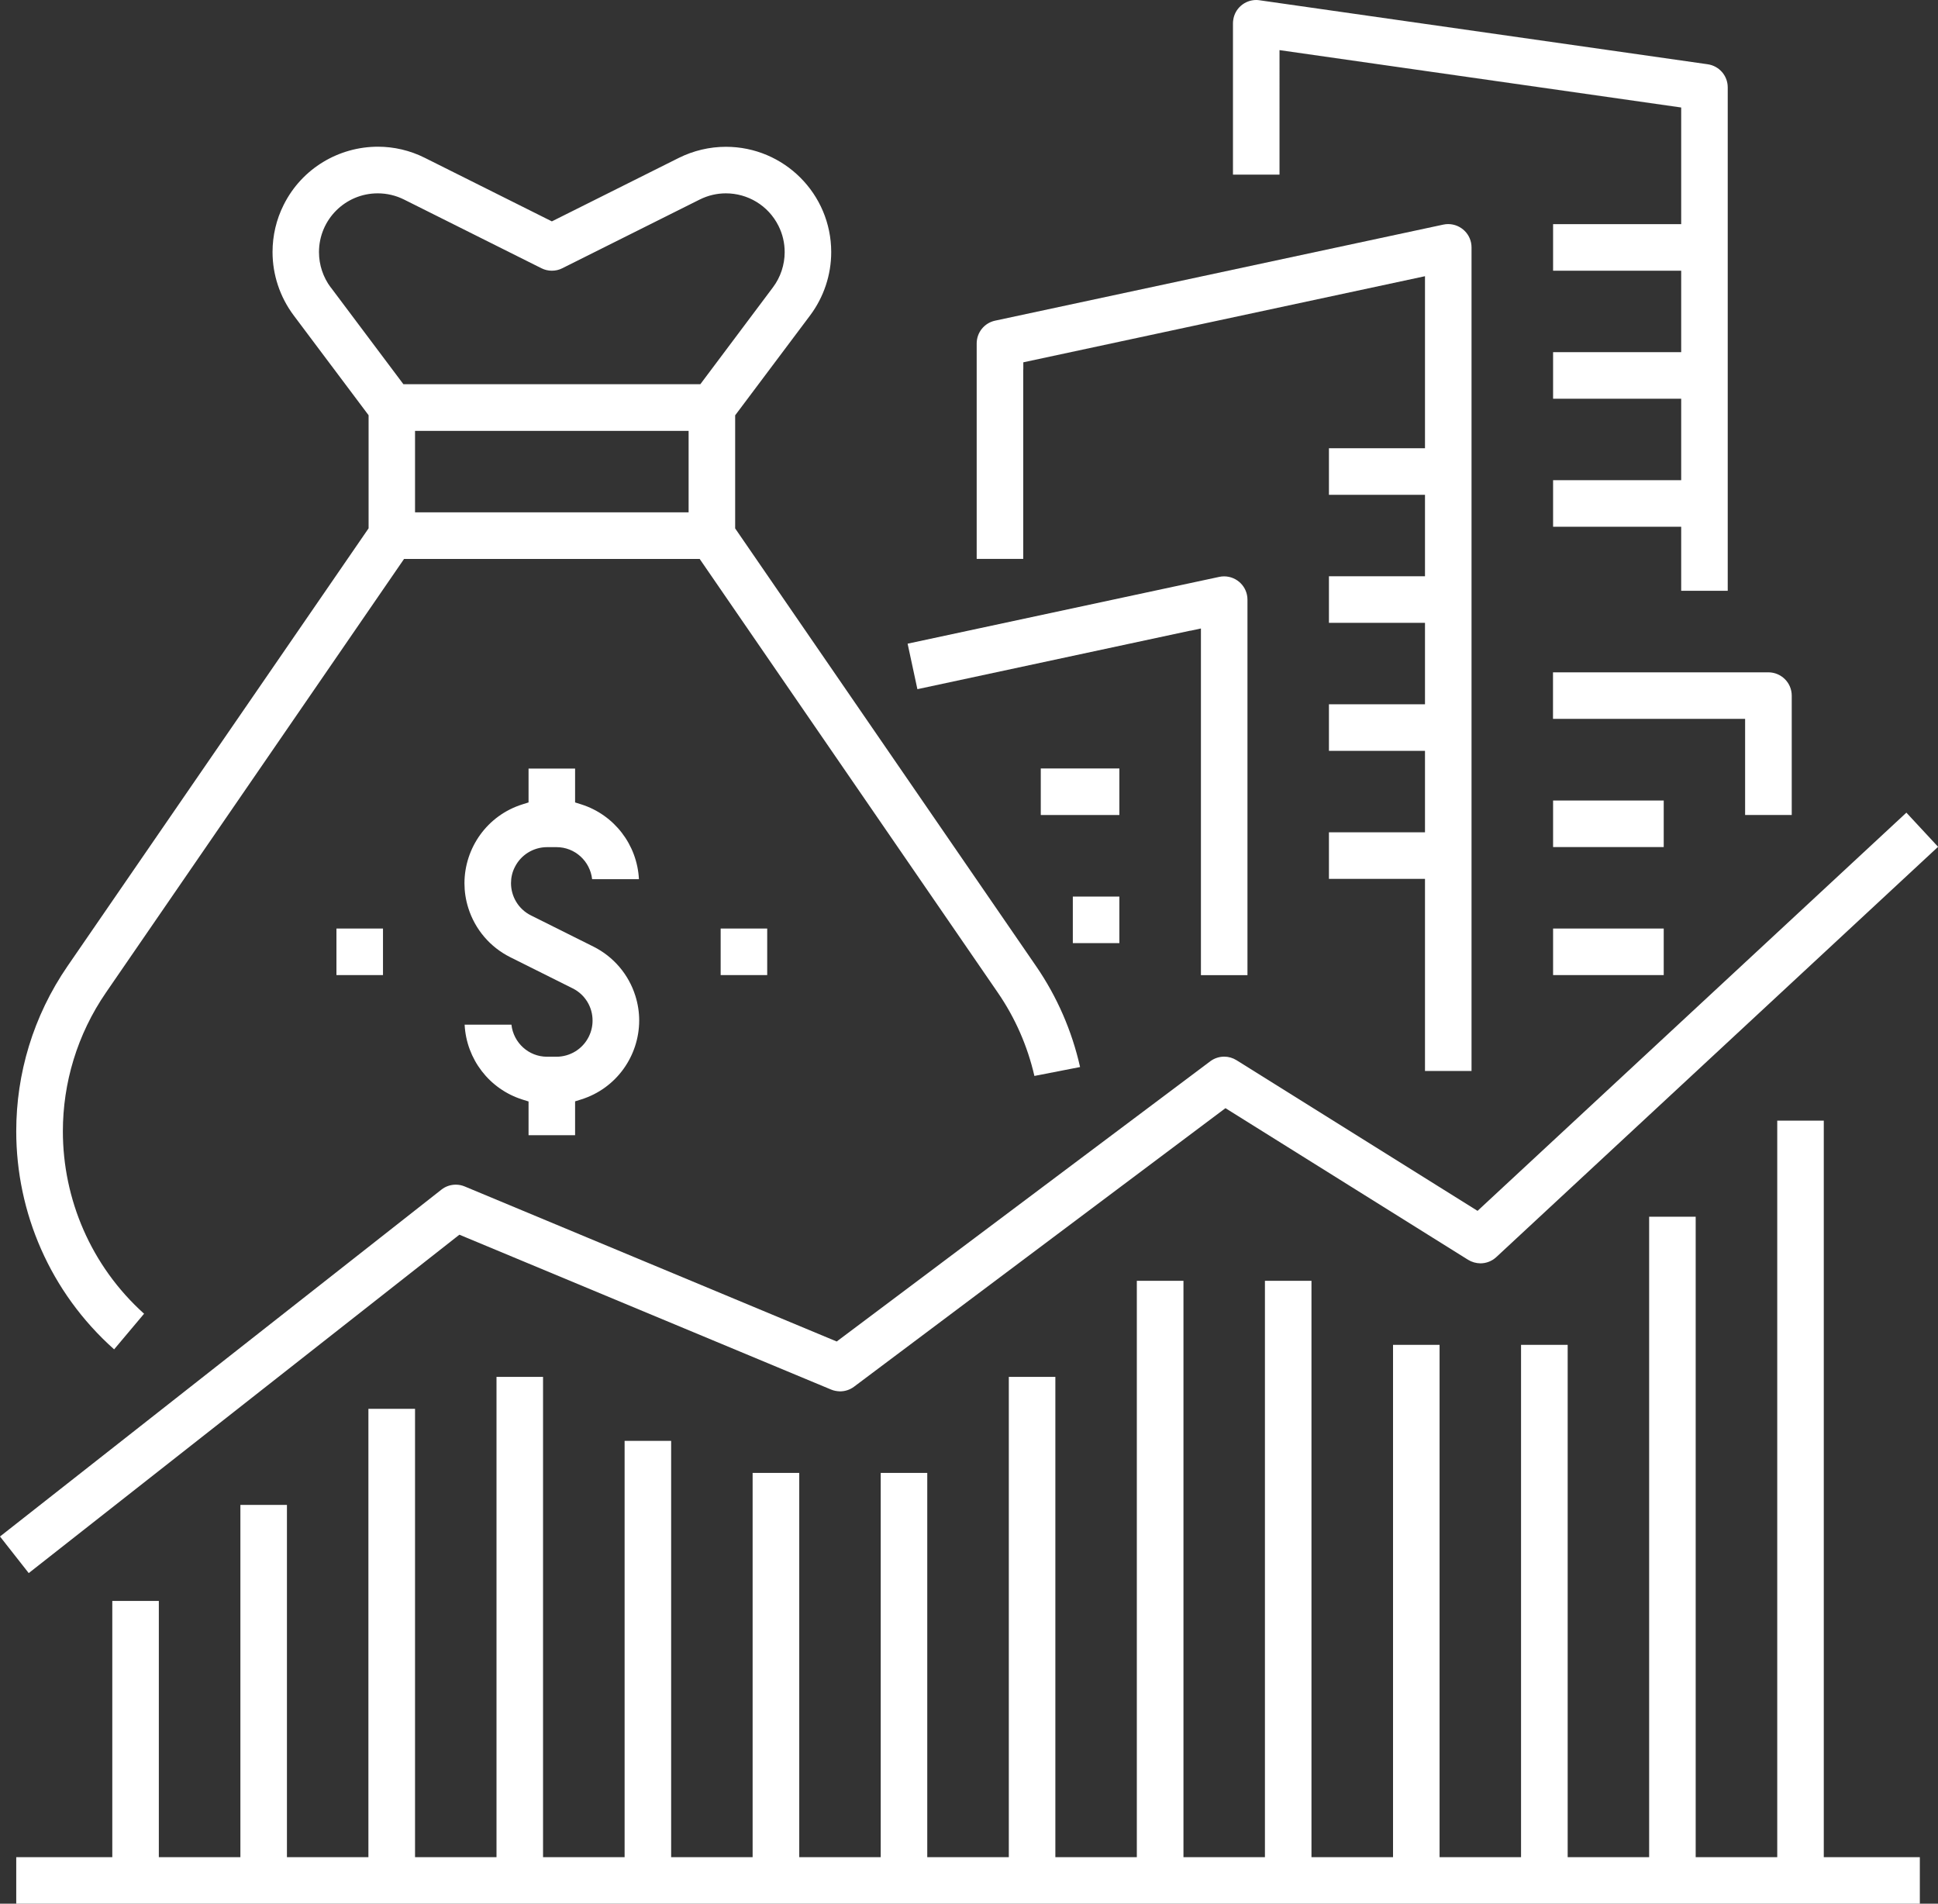
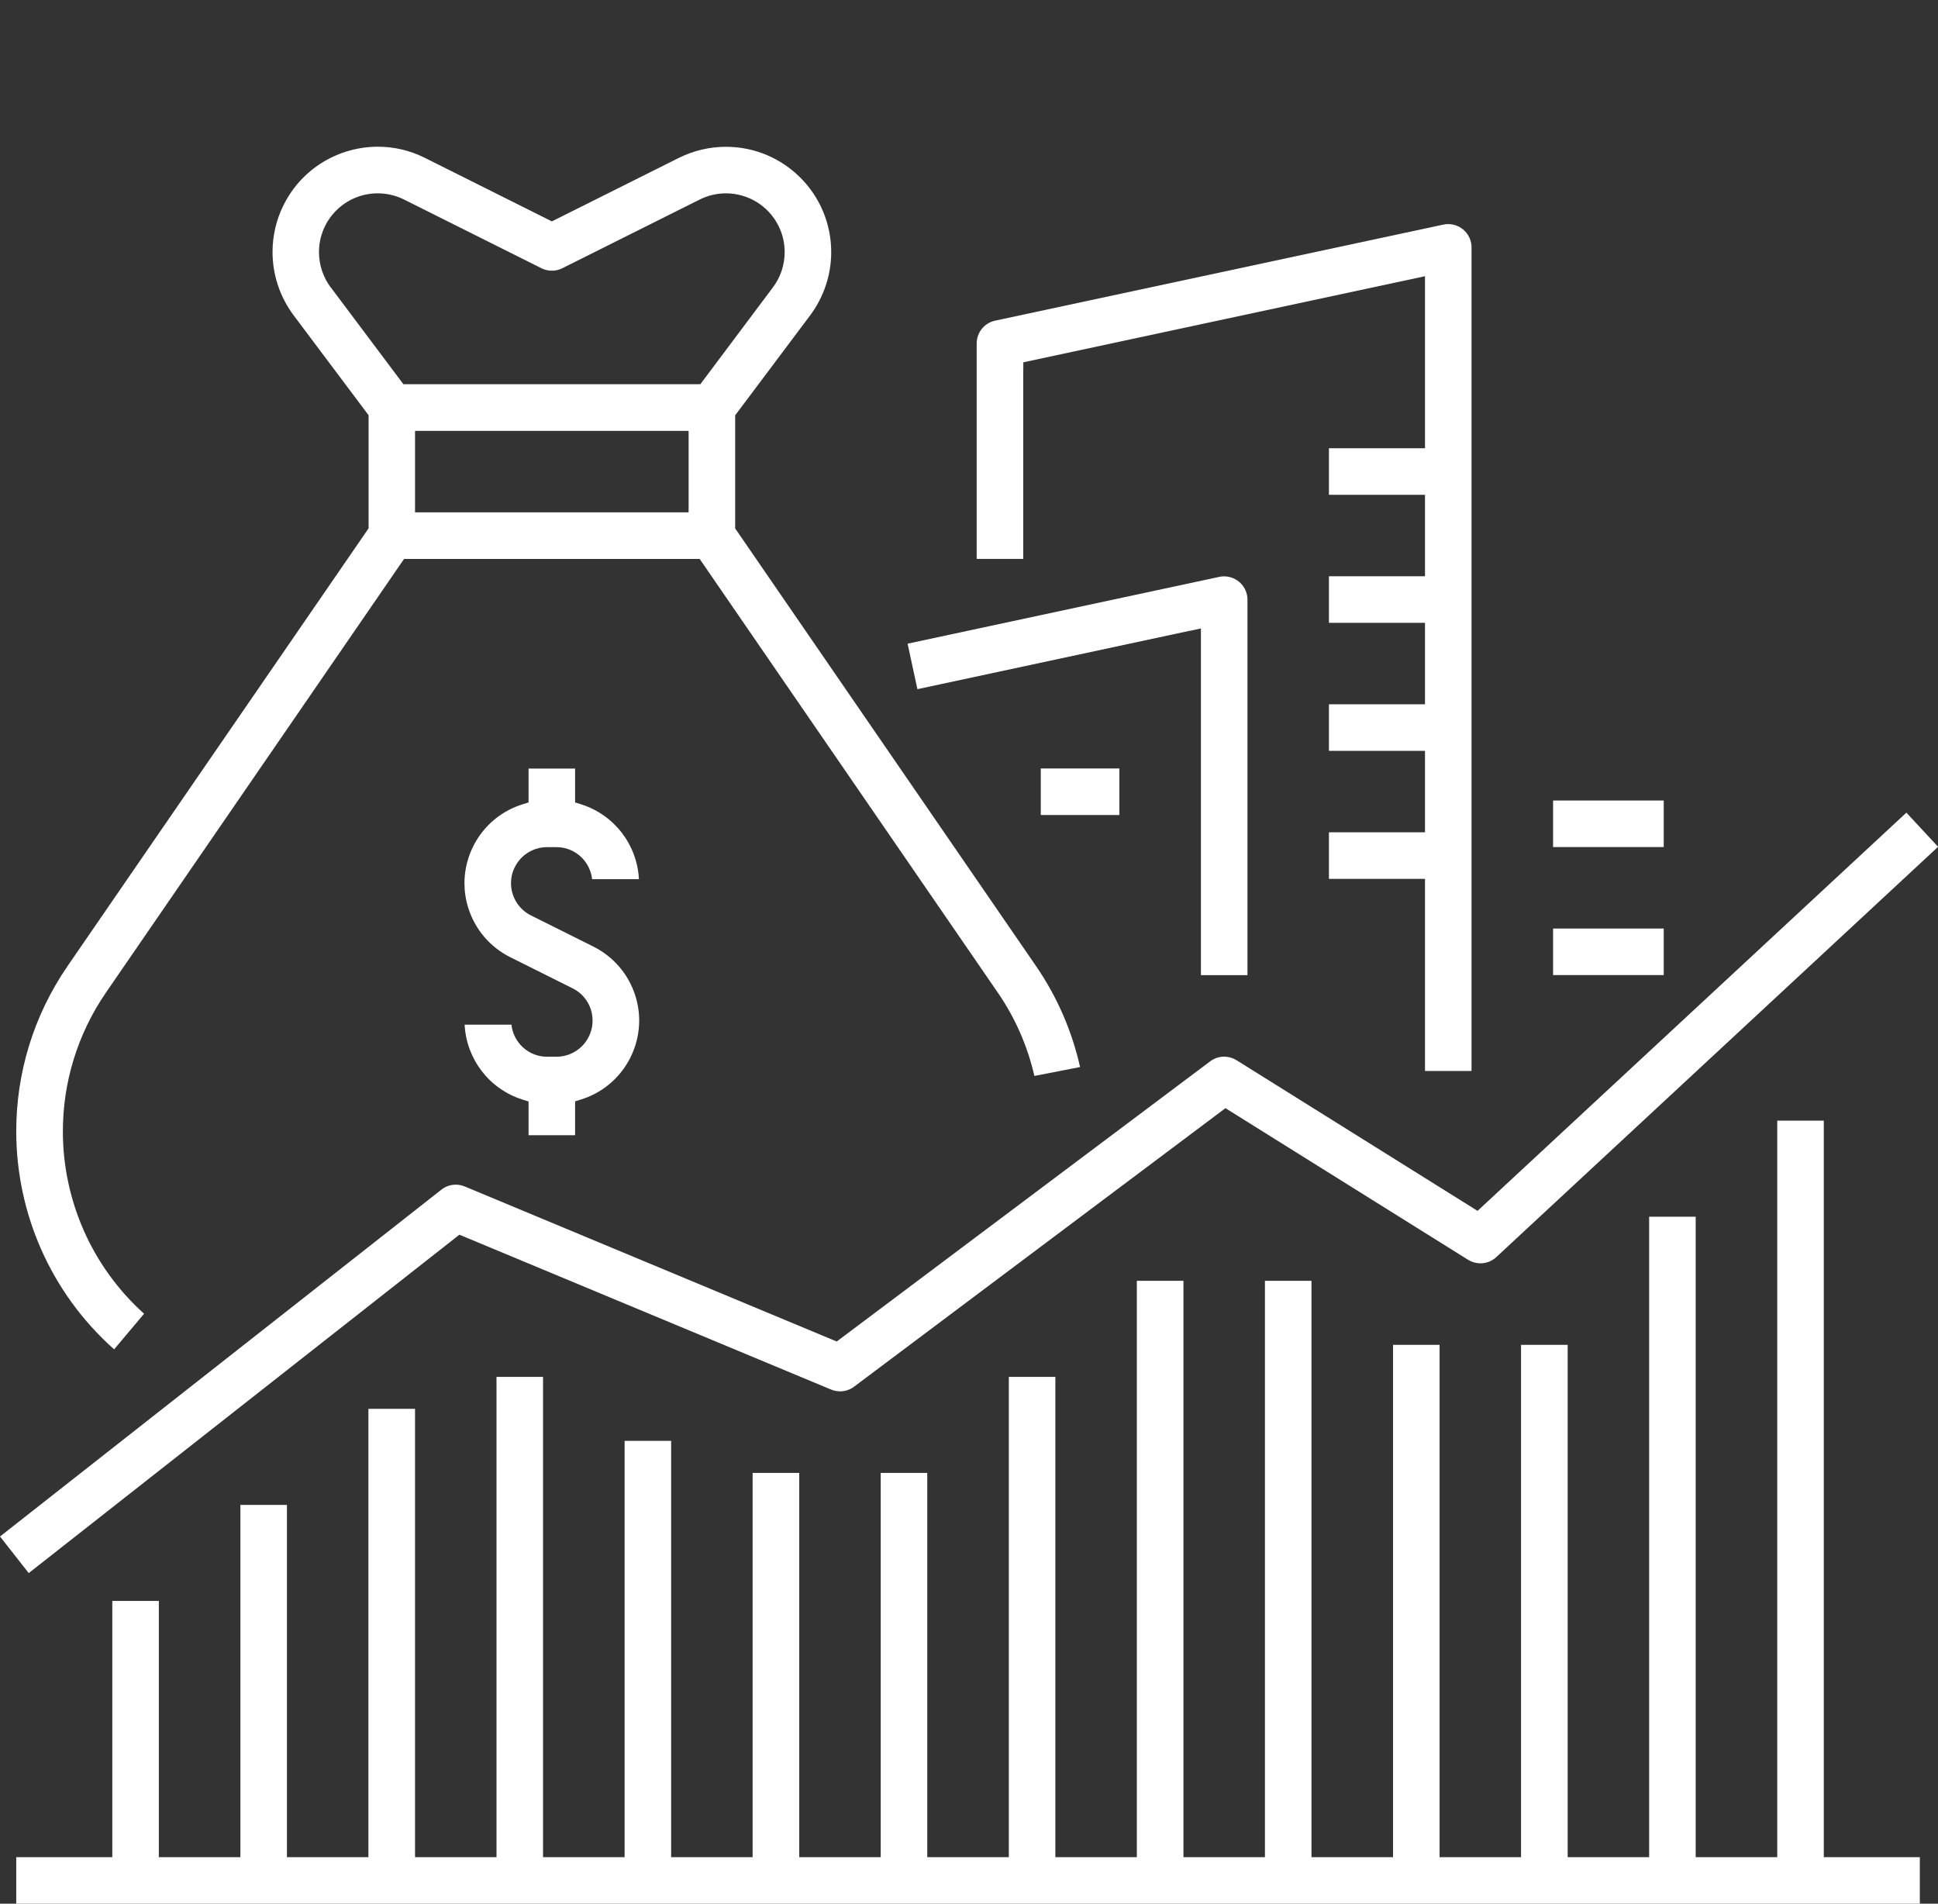
<svg xmlns="http://www.w3.org/2000/svg" id="Icon" viewBox="0 0 221.94 218">
  <rect x="0" y="0" width="221.94" height="218" fill="#333333" stroke="none" />
  <defs>
    <style>.cls-1{fill:#fff;}</style>
  </defs>
  <path class="cls-1" d="m169.21,138.66l-27.6-17.25c-.43-.27-.92-.41-1.41-.41-.57,0-1.13.18-1.6.53l-42.78,32.09-42.59-17.75c-.33-.14-.68-.21-1.03-.21-.59,0-1.17.19-1.65.57L0,175.95l3.29,4.19,48.86-38.39.46-.36,42.56,17.73c.33.14.68.2,1.03.21.57,0,1.13-.18,1.6-.53l42.54-31.9,27.78,17.36c.44.27.92.4,1.41.41.66,0,1.31-.24,1.82-.71l50.6-46.99-3.63-3.91-49.1,45.59Z" />
  <path class="cls-1" d="m13.07,154.52l3.43-4.08c-6.1-5.49-9.3-13.15-9.3-20.89,0-5.51,1.62-11.07,4.95-15.91l34.12-49.63h33.86l34.12,49.63c2,2.9,3.42,6.14,4.21,9.57l5.23-1.02c-.93-4.14-2.64-8.07-5.05-11.57l-34.45-50.11v-12.95l8.59-11.45h0c1.56-2.09,2.41-4.63,2.41-7.24,0-6.66-5.4-12.06-12.06-12.06-1.87,0-3.72.44-5.39,1.27l-14.54,7.27-14.54-7.27c-1.73-.87-3.57-1.28-5.38-1.28-4.43,0-8.69,2.44-10.8,6.67-.84,1.67-1.27,3.52-1.27,5.39,0,2.61.85,5.15,2.41,7.24h0s8.59,11.45,8.59,11.45v12.95L7.75,110.61c-3.97,5.77-5.89,12.37-5.89,18.93,0,9.28,3.86,18.43,11.21,24.98ZM78.86,57.67v1h-31.33v-9.33h31.33v8.33Zm-40.99-24.76h0c-.87-1.17-1.34-2.58-1.34-4.04h1s-1,0-1,0c0-3.72,3.01-6.73,6.73-6.73,1.04,0,2.07.24,3.01.71l15.74,7.87c.38.19.78.28,1.19.28.41,0,.82-.09,1.19-.28l15.74-7.87c.96-.48,1.99-.71,3-.71,2.47,0,4.84,1.36,6.02,3.72.47.93.71,1.96.71,3.01,0,1.45-.47,2.87-1.34,4.03h0s-8.32,11.1-8.32,11.1h-34l-8.32-11.09Z" />
  <path class="cls-1" d="m60.53,126.12v3.88s5.33,0,5.33,0v-3.88l.7-.22c4.05-1.27,6.63-5,6.64-9.03,0-.94-.14-1.89-.44-2.84-.77-2.45-2.5-4.48-4.8-5.63l-7.15-3.57c-1.45-.72-2.29-2.18-2.29-3.7,0-.62.14-1.26.44-1.84.7-1.4,2.13-2.28,3.7-2.28h1.07c2.12,0,3.85,1.61,4.08,3.67h5.36c-.2-3.94-2.82-7.37-6.61-8.57l-.7-.22v-3.88h-5.33v3.88l-.7.22c-4.05,1.27-6.63,5-6.64,9.03,0,.94.14,1.89.44,2.84.77,2.45,2.5,4.48,4.8,5.63l7.15,3.57c1.45.72,2.29,2.18,2.28,3.7,0,.62-.14,1.25-.44,1.85-.7,1.4-2.13,2.28-3.7,2.28h-1.07c-2.12,0-3.85-1.61-4.08-3.67h-5.36c.2,3.94,2.82,7.37,6.61,8.57l.7.22Z" />
-   <rect class="cls-1" x="38.53" y="106.33" width="5.33" height="5.33" />
-   <rect class="cls-1" x="82.53" y="106.33" width="5.33" height="5.33" />
  <path class="cls-1" d="m117.19,42.3v-.81l46-9.86v19.7h-11s0,5.33,0,5.33h11v9.33h-11s0,5.33,0,5.33h11v9.33h-11s0,5.33,0,5.33h11v9.33h-11s0,5.33,0,5.33h11v22s5.33,0,5.33,0V28.33c0-1.47-1.19-2.66-2.67-2.67-.19,0-.38.02-.56.06l-51.33,11c-1.23.26-2.11,1.35-2.11,2.61v24.67s5.33,0,5.33,0v-21.7Z" />
-   <path class="cls-1" d="m192.53,25.67h-14.67v5.33h14.67v9.33h-14.67v5.33h14.67v9.33h-14.67v5.33h14.67v7.33h5.33V10c0-1.33-.98-2.45-2.29-2.64L144.24.03c-.13-.02-.26-.03-.38-.03-1.3,0-2.45.96-2.63,2.29-.02.12-.03.25-.03.38v17.33s5.33,0,5.33,0V5.74l46,6.57v13.35Z" />
  <path class="cls-1" d="m136.32,72.23l1.21-.26v39.7h5.33v-43c0-1.47-1.19-2.66-2.67-2.67-.19,0-.38.02-.56.06l-35.69,7.65,1.12,5.21,31.25-6.7Z" />
-   <path class="cls-1" d="m199.86,93.33h5.33v-13.67c0-1.47-1.19-2.66-2.67-2.67h-24.67v5.33h22v11Z" />
  <rect class="cls-1" x="119.19" y="88" width="9" height="5.33" />
-   <rect class="cls-1" x="122.86" y="102.67" width="5.33" height="5.33" />
  <rect class="cls-1" x="177.86" y="91.67" width="12.67" height="5.33" />
  <rect class="cls-1" x="177.86" y="106.33" width="12.67" height="5.33" />
  <polygon class="cls-1" points="208.86 128.33 203.53 128.33 203.53 212.67 194.19 212.67 194.19 139.33 188.86 139.33 188.86 212.67 179.53 212.67 179.53 154 174.19 154 174.19 212.67 164.86 212.67 164.86 154 159.53 154 159.53 212.67 150.19 212.67 150.19 146.67 144.86 146.67 144.86 212.67 135.53 212.67 135.53 146.67 130.19 146.67 130.19 212.67 120.86 212.67 120.86 157.67 115.53 157.67 115.53 212.67 106.19 212.67 106.19 168.67 100.86 168.67 100.86 212.67 91.53 212.67 91.53 168.67 86.19 168.67 86.19 212.67 76.86 212.67 76.86 165 71.53 165 71.53 212.67 62.19 212.67 62.19 157.67 56.86 157.67 56.86 212.67 47.53 212.67 47.53 161.33 42.19 161.33 42.19 212.67 32.86 212.67 32.86 172.33 27.53 172.33 27.53 212.67 18.19 212.67 18.19 183.33 12.86 183.33 12.86 212.67 1.86 212.67 1.86 218 219.86 218 219.86 212.67 208.86 212.67 208.86 128.33" />
</svg>